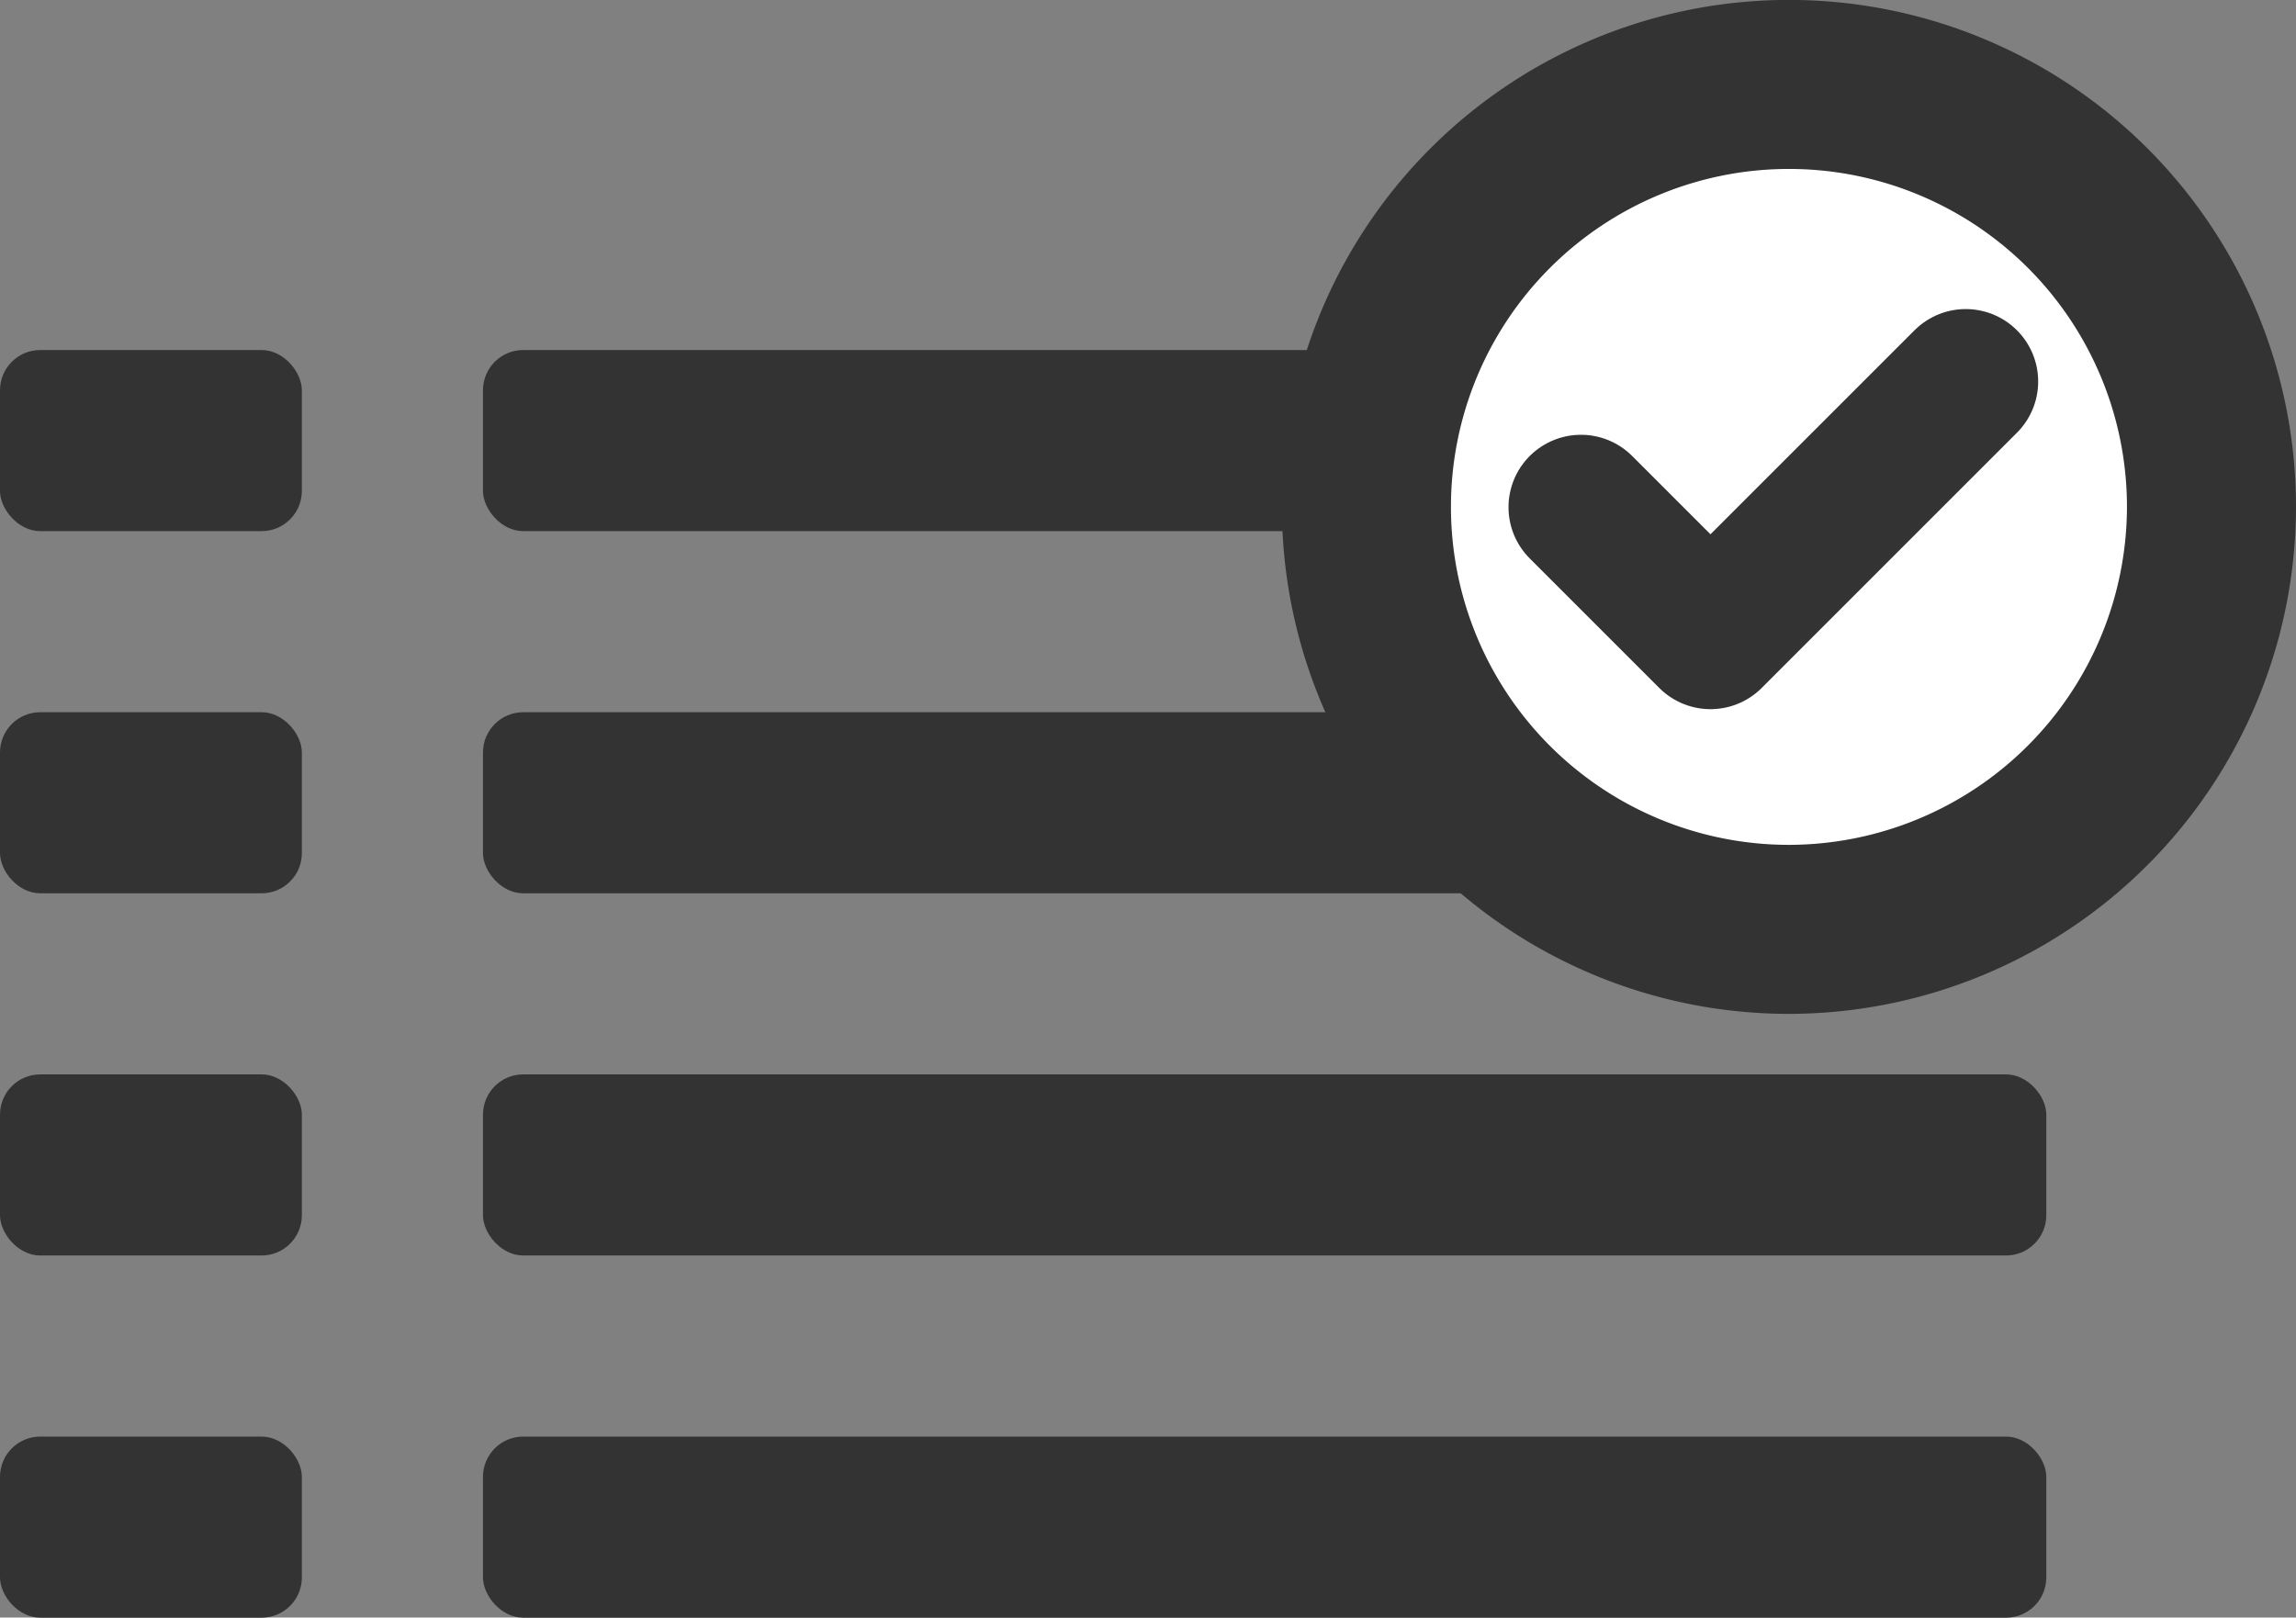
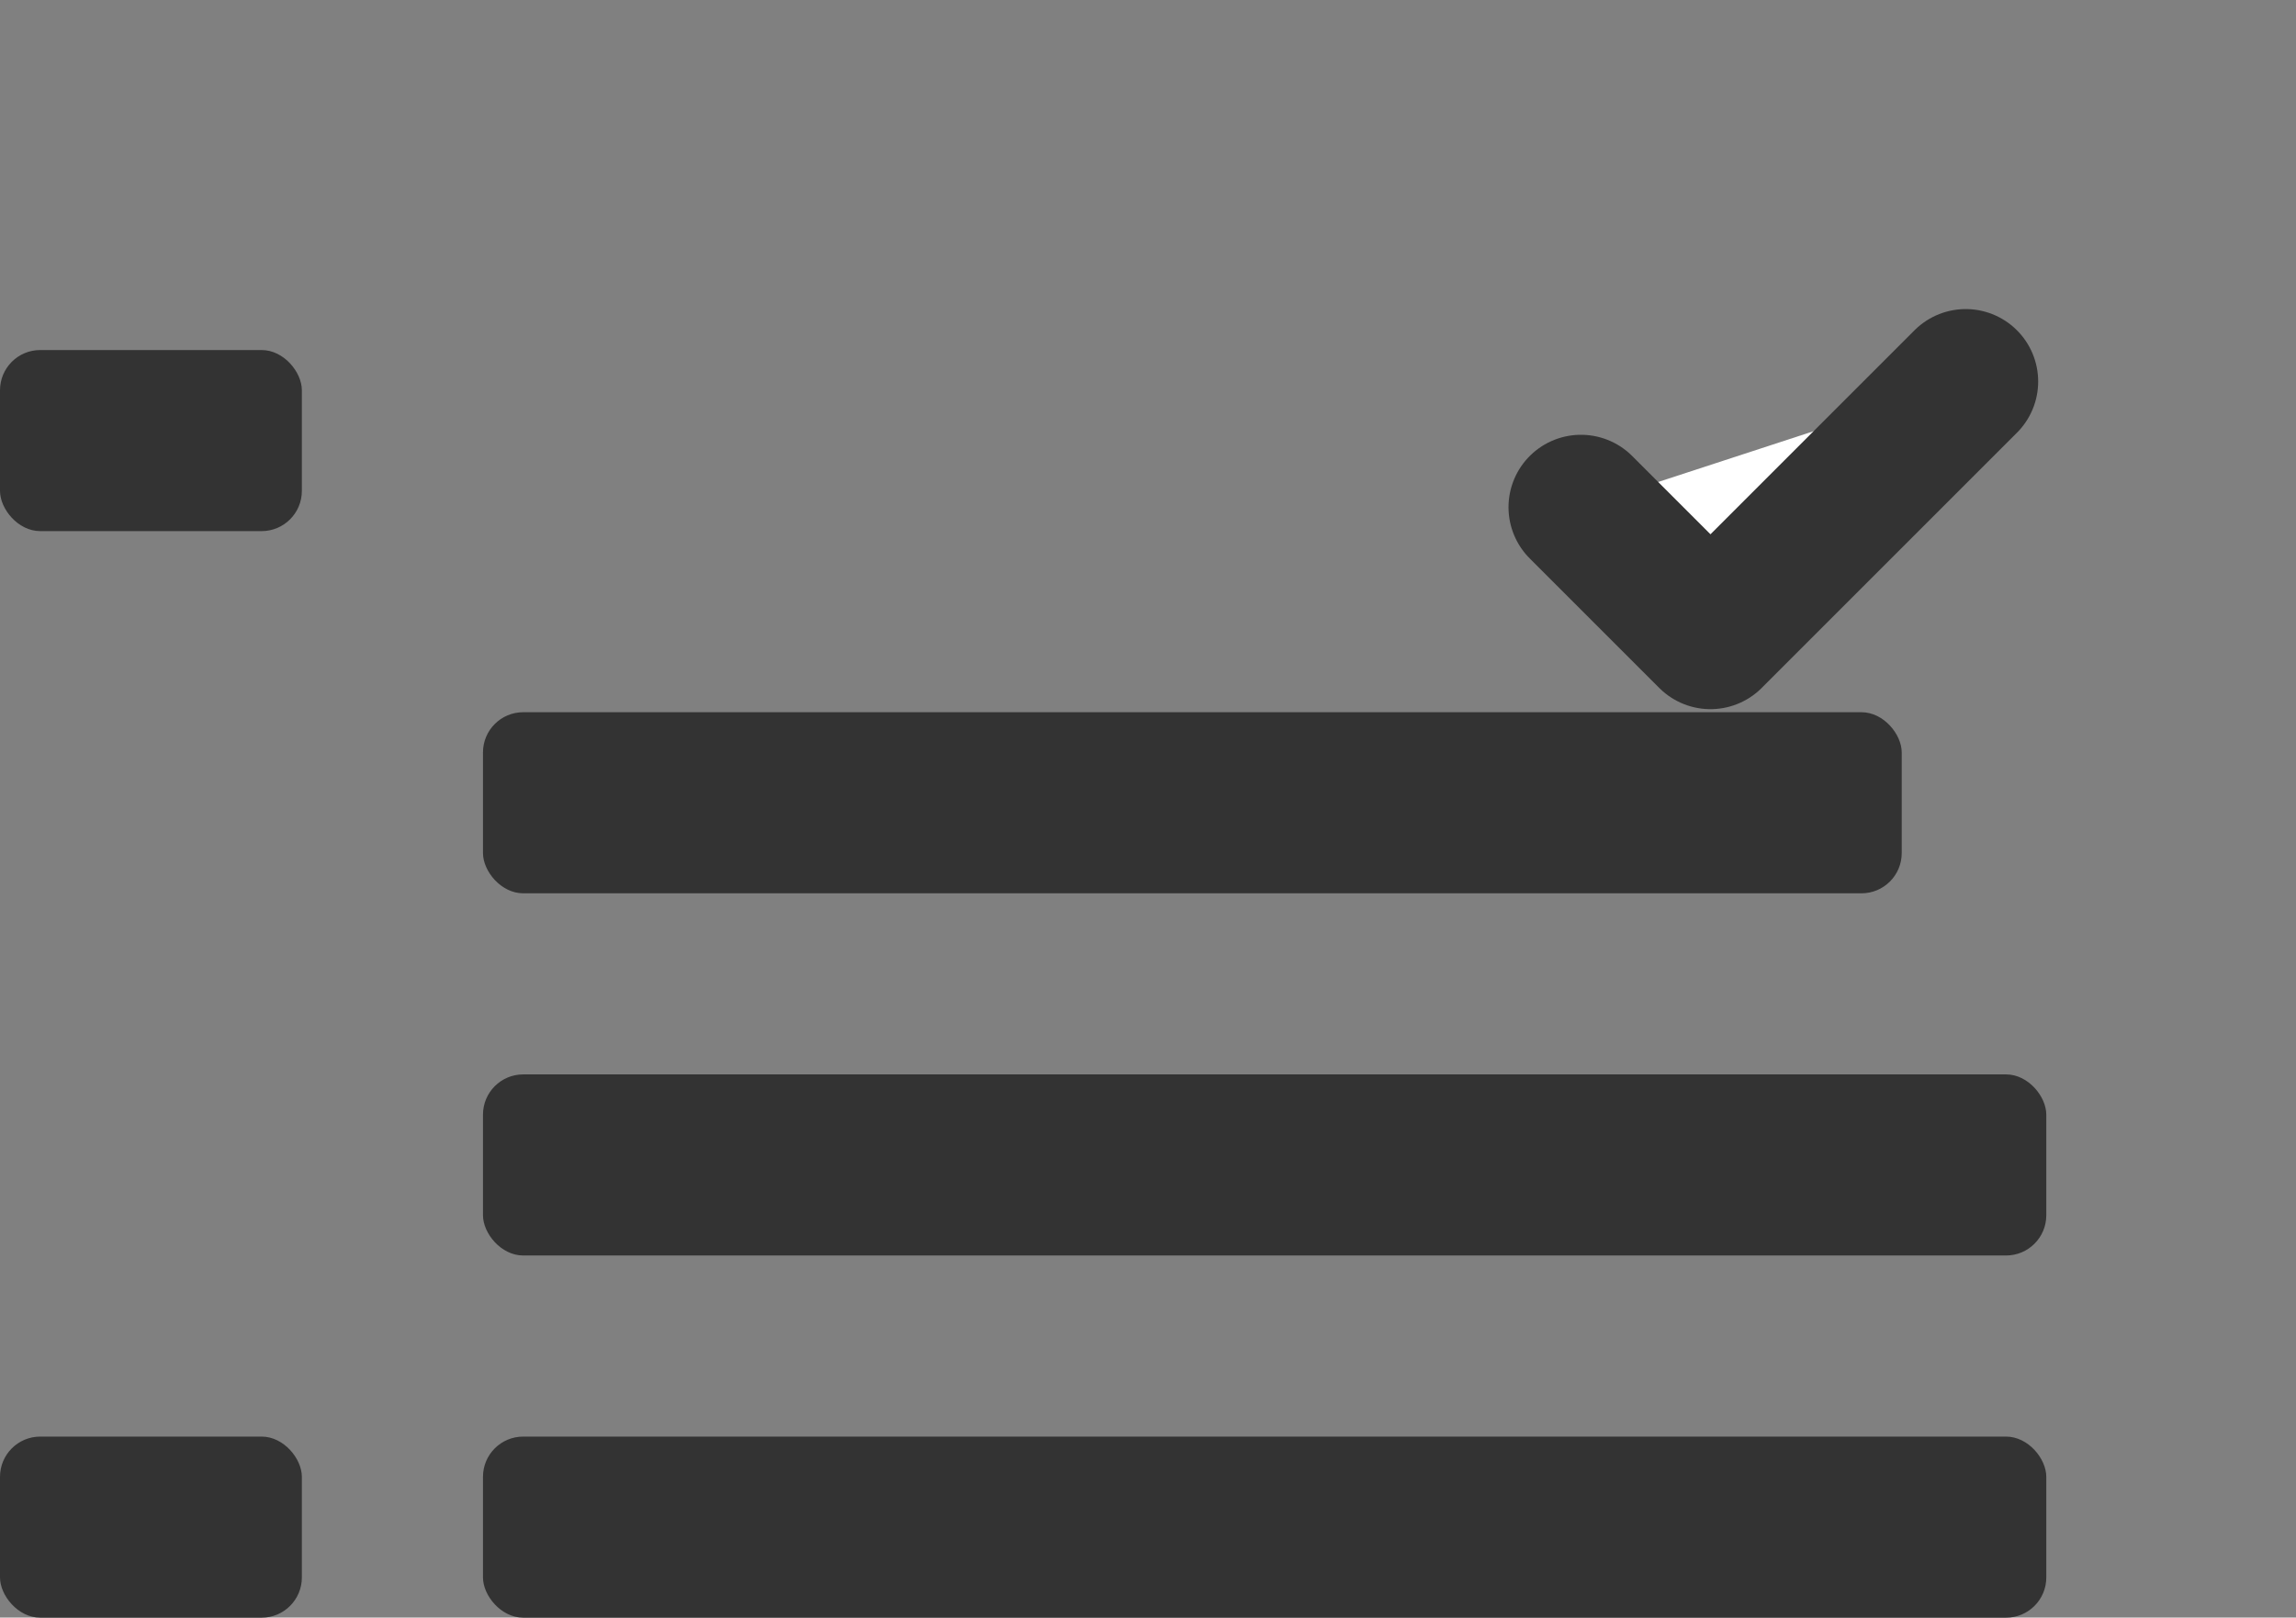
<svg xmlns="http://www.w3.org/2000/svg" width="28.523" height="20.098">
  <rect width="100%" height="100%" fill="#808080" stroke="none" />
  <g data-name="グループ 2242" transform="translate(-3.25 -3.776)">
-     <rect data-name="長方形 887" width="19.5" height="2.25" rx=".5" transform="translate(9.25 8.125)" fill="#333" />
    <rect data-name="長方形 888" width="3.75" height="2.25" rx=".5" transform="translate(3.25 8.125)" fill="#333" />
    <rect data-name="長方形 889" width="17.625" height="2.25" rx=".5" transform="translate(9.25 12.625)" fill="#333" />
-     <rect data-name="長方形 890" width="3.75" height="2.25" rx=".5" transform="translate(3.25 12.625)" fill="#333" />
    <rect data-name="長方形 891" width="19.421" height="2.25" rx=".5" transform="translate(9.25 17.125)" fill="#333" />
-     <rect data-name="長方形 892" width="3.75" height="2.25" rx=".5" transform="translate(3.25 17.125)" fill="#333" />
    <rect data-name="長方形 893" width="19.421" height="2.25" rx=".5" transform="translate(9.25 21.625)" fill="#333" />
    <rect data-name="長方形 894" width="3.75" height="2.25" rx=".5" transform="translate(3.25 21.625)" fill="#333" />
-     <path data-name="パス 518" d="M25.473 15.323a5.249 5.249 0 1 1 5.25-5.249 5.256 5.256 0 0 1-5.25 5.249z" fill="#fff" stroke="#333" stroke-miterlimit="10" stroke-width="2.1" />
+     <path data-name="パス 518" d="M25.473 15.323z" fill="#fff" stroke="#333" stroke-miterlimit="10" stroke-width="2.1" />
    <path data-name="パス 520" d="M22.89 10.078l1.609 1.609 3.171-3.171" fill="#fff" stroke="#333" stroke-linecap="round" stroke-linejoin="round" stroke-width="1.8" />
  </g>
</svg>